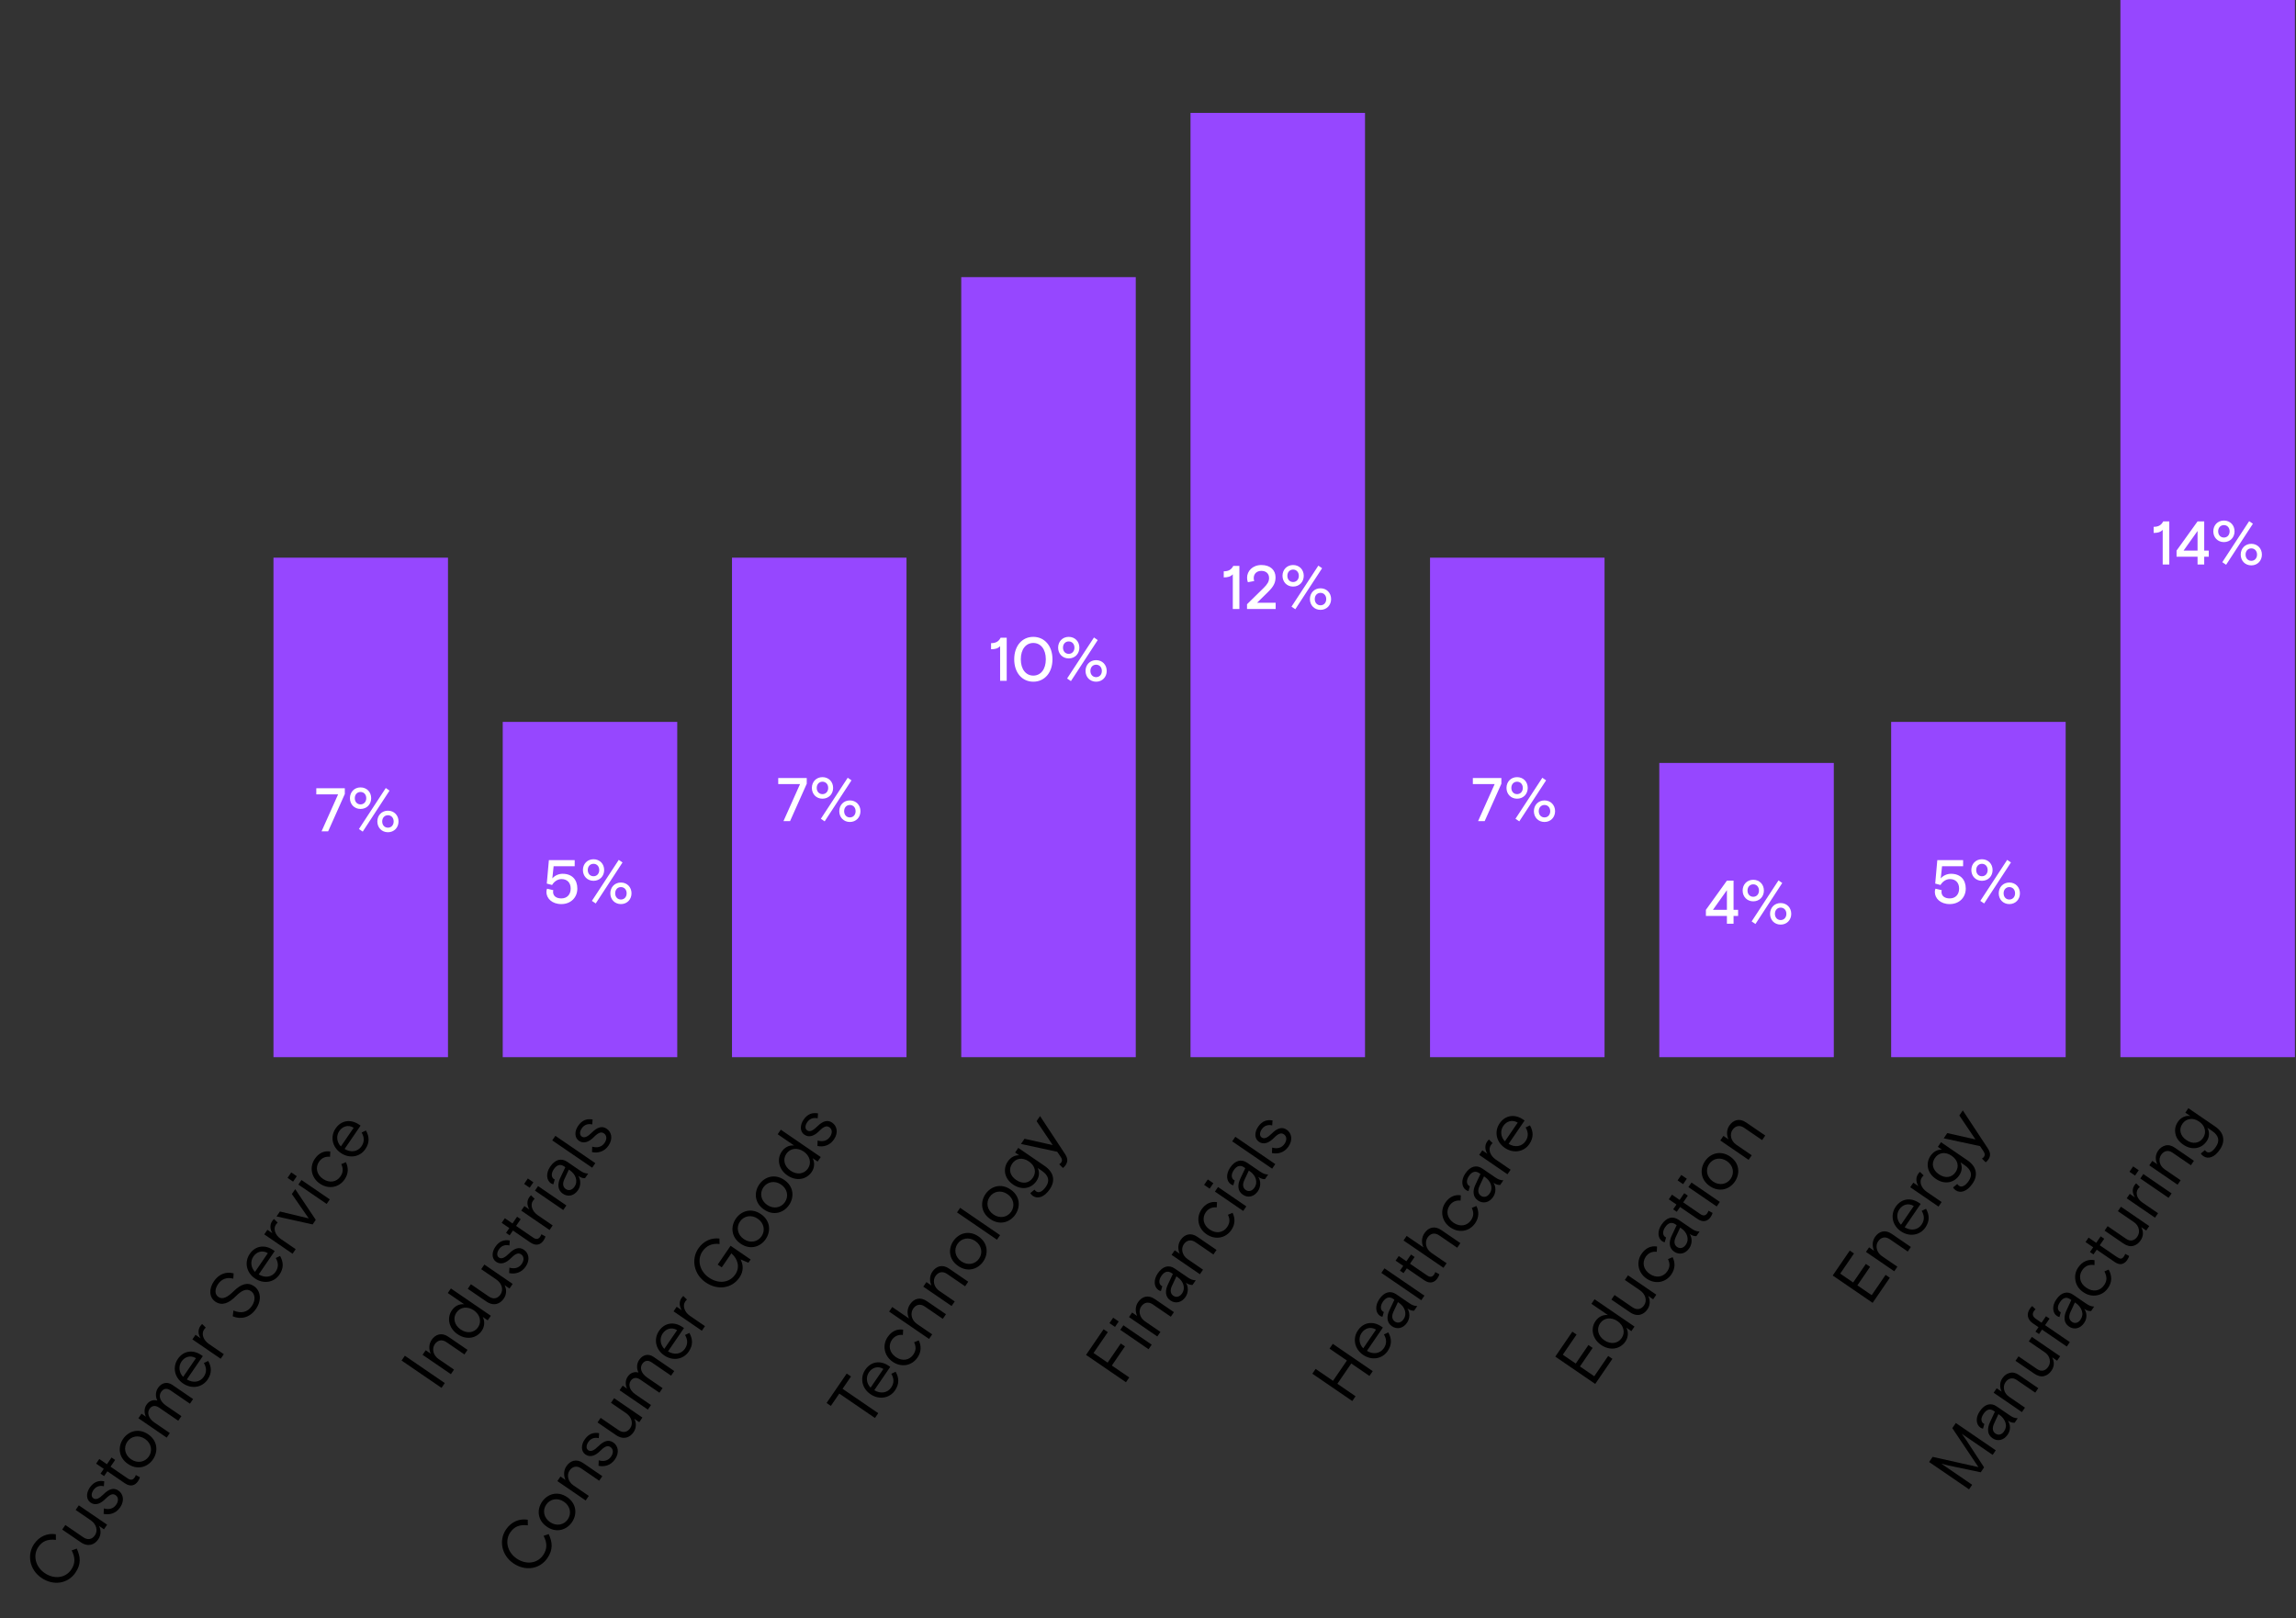
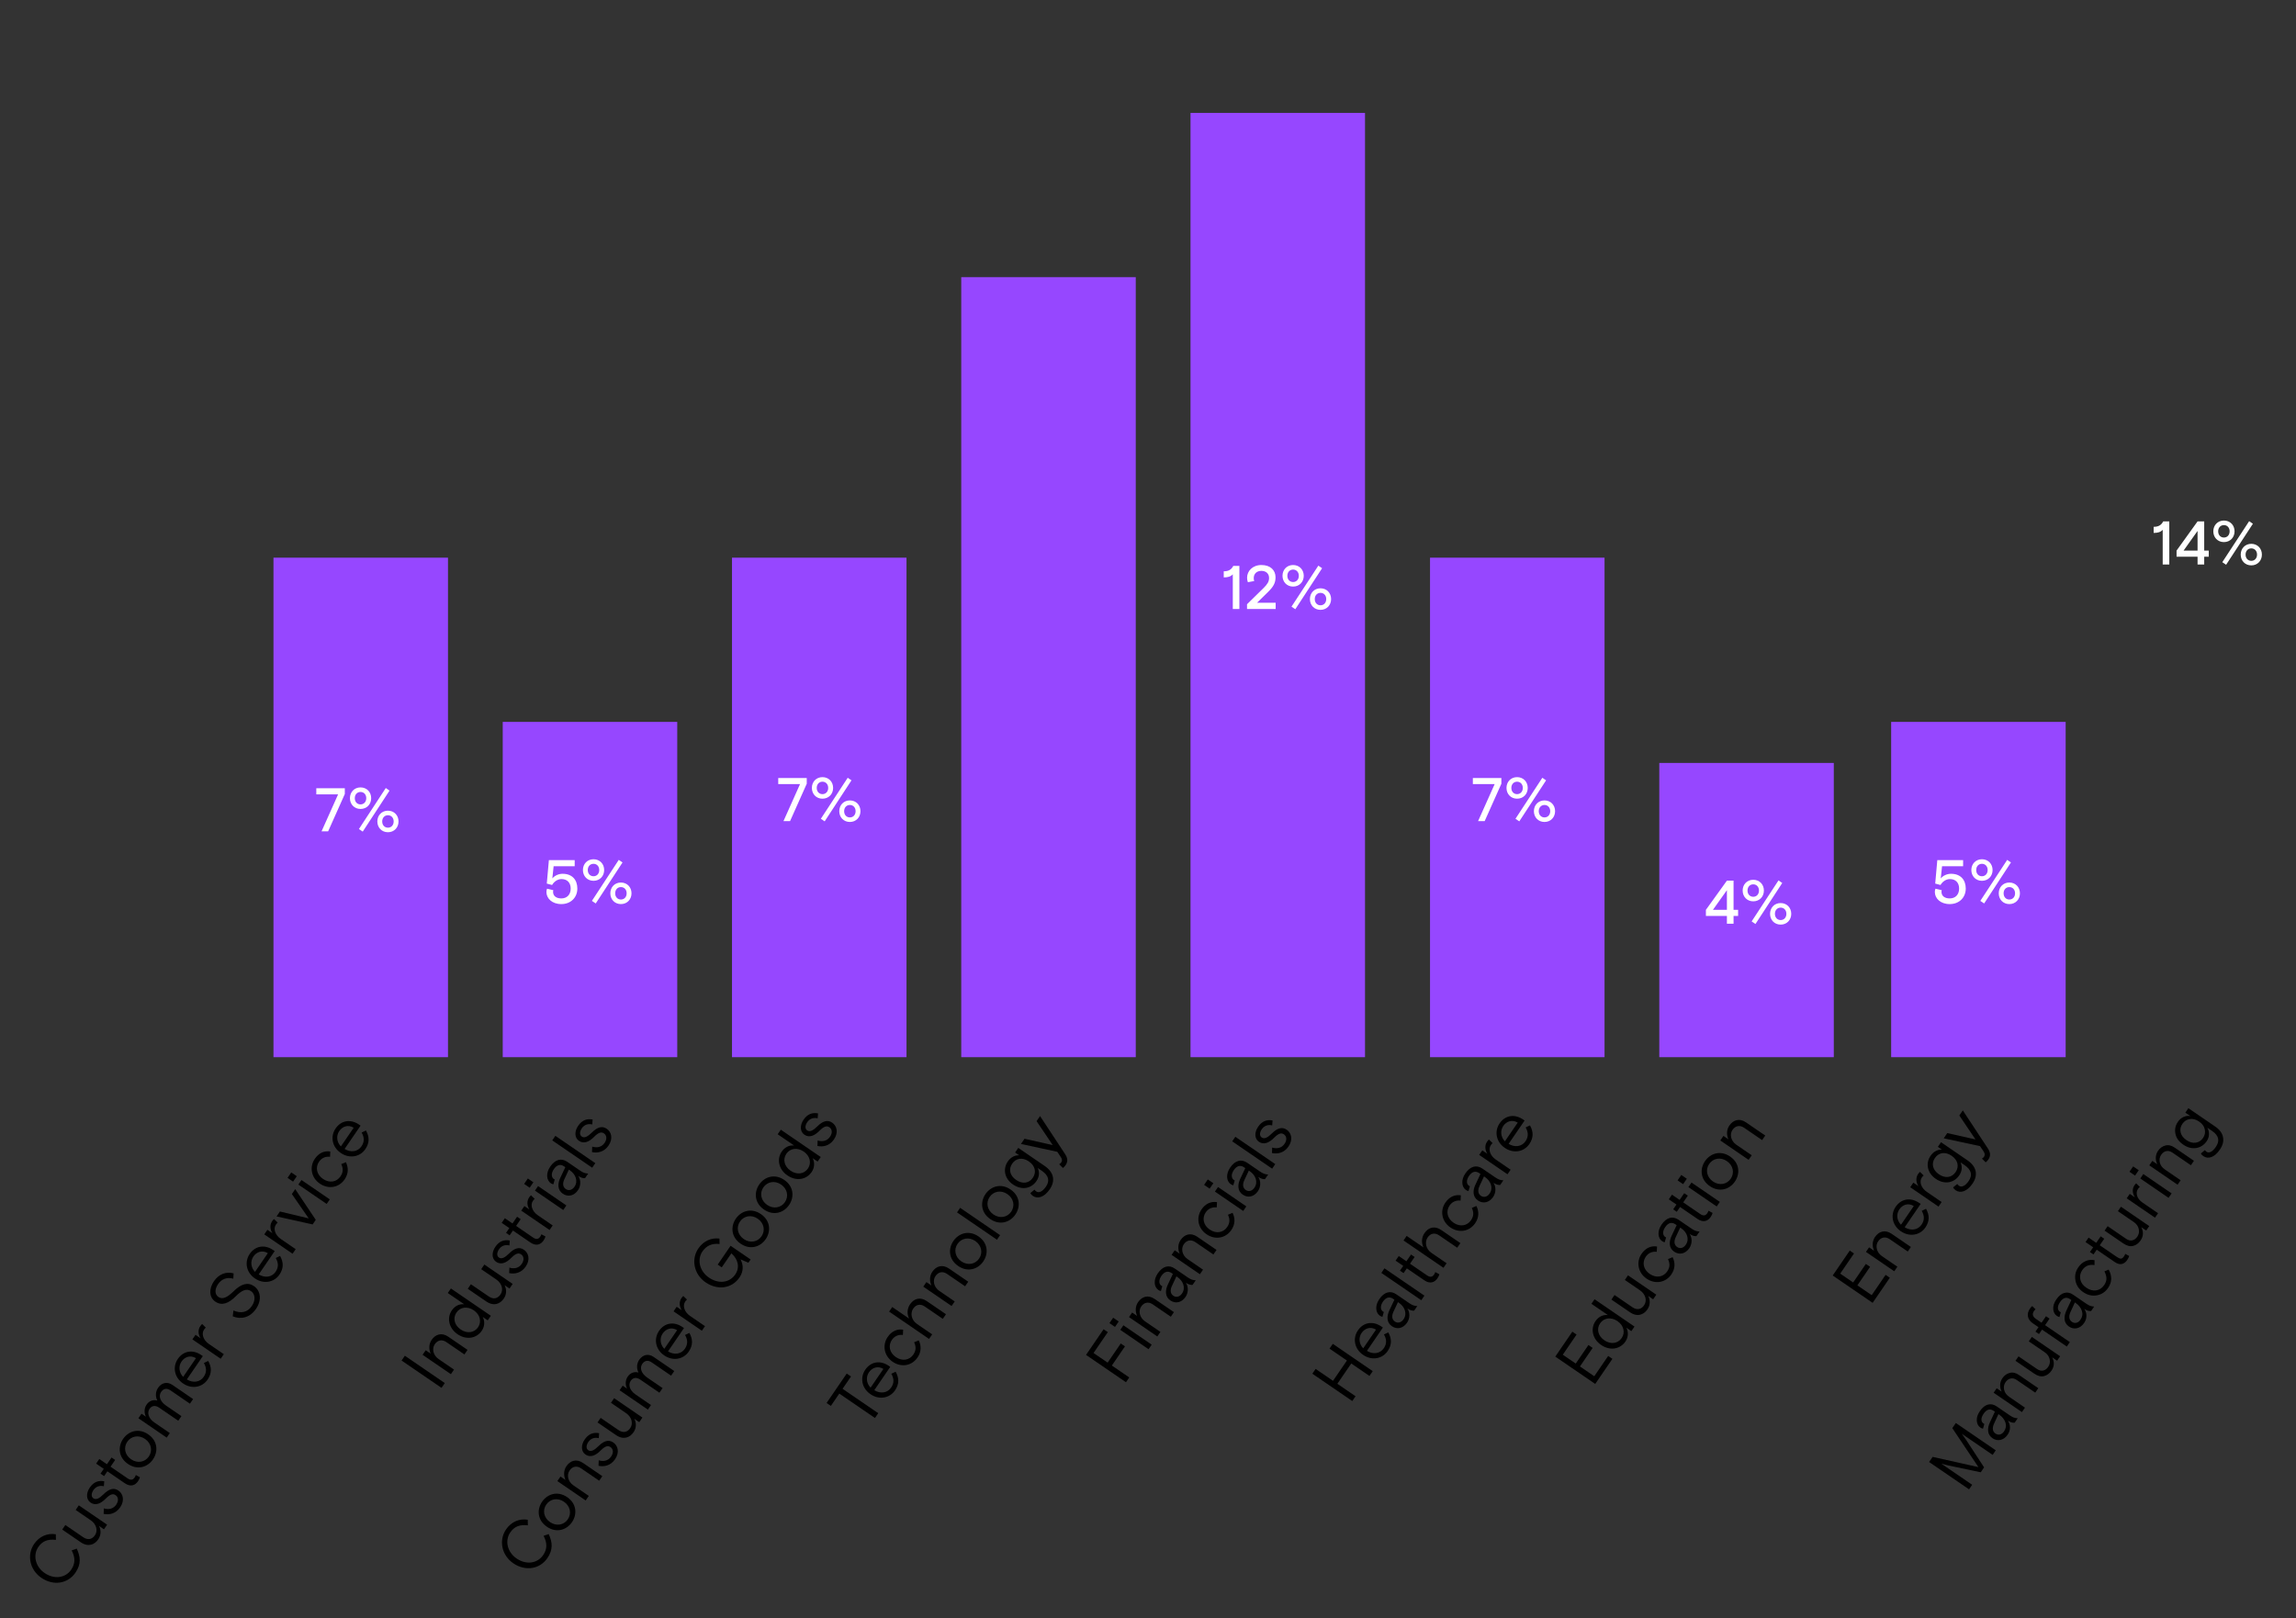
<svg xmlns="http://www.w3.org/2000/svg" width="671" height="473" viewBox="0 0 671 473" fill="none">
  <rect x="0" y="0" width="671" height="473" fill="#333333" stroke="none" />
  <path d="M22.048 459.671C23.771 457.153 23.533 455.032 22.43 452.637L20.945 453.162C22.034 455.255 22.018 457.031 20.82 458.782C19.109 461.283 15.809 461.668 13.058 459.785C10.273 457.88 9.586 454.52 11.195 452.169C12.336 450.502 13.874 449.792 16.342 450.086L16.311 448.449C13.94 448.05 11.53 448.996 9.967 451.28C7.822 454.415 8.614 458.801 12.099 461.186C15.584 463.571 19.811 462.939 22.048 459.671ZM28.718 449.925C29.54 448.724 29.58 447.234 28.928 446.004L30.379 446.997L31.303 445.647L23.033 439.987L22.109 441.337L26.511 444.35C28.228 445.525 28.653 447.408 27.741 448.741C26.919 449.942 25.666 450.235 24.332 449.322L19.096 445.739L18.184 447.073L23.586 450.77C25.77 452.265 27.634 451.508 28.718 449.925ZM35.117 440.575C36.497 438.558 35.972 436.607 34.605 435.671C33.187 434.701 31.78 435.256 30.271 436.745C29.057 437.946 28.081 438.478 27.297 437.942C26.564 437.439 26.694 436.427 27.31 435.526C27.972 434.559 29.031 434.085 30.355 434.403L30.463 432.959C28.808 432.659 27.395 433.112 26.231 434.813C25.17 436.363 25.102 438.251 26.486 439.198C27.92 440.18 29.498 439.448 30.866 438.058C32.102 436.823 32.948 436.447 33.781 437.017C34.632 437.599 34.708 438.704 33.966 439.788C33.122 441.022 31.796 441.314 30.349 440.887L30.285 442.484C31.923 442.845 33.839 442.443 35.117 440.575ZM40.327 432.961C40.624 432.528 40.797 432.132 40.891 431.78L39.694 431.132C39.63 431.333 39.509 431.618 39.349 431.851C38.836 432.601 38.173 432.711 37.306 432.118L32.304 428.694L33.65 426.727L32.6 426.008L31.253 427.975L29.019 426.446L28.095 427.797L30.329 429.326L29.371 430.727L30.421 431.445L31.38 430.045L36.482 433.537C38.182 434.701 39.517 434.145 40.327 432.961ZM44.711 426.556C46.263 424.289 46.127 421.16 43.309 419.232C40.492 417.303 37.526 418.309 35.974 420.577C34.434 422.828 34.569 425.957 37.387 427.885C40.205 429.814 43.17 428.807 44.711 426.556ZM43.494 425.723C42.364 427.374 40.179 427.813 38.311 426.535C36.444 425.257 36.062 423.061 37.191 421.41C38.332 419.743 40.518 419.304 42.385 420.582C44.252 421.86 44.635 424.056 43.494 425.723ZM48.718 420.2L49.631 418.866L45.129 415.785C43.312 414.542 42.957 412.879 43.698 411.795C44.406 410.761 45.46 410.723 46.493 411.431L52.096 415.265L53.02 413.914L48.585 410.879C46.601 409.521 46.357 407.91 47.076 406.86C47.783 405.826 48.738 405.647 49.855 406.411L55.508 410.28L56.432 408.929L50.396 404.798C48.862 403.749 47.232 404.127 46.183 405.661C45.429 406.761 45.378 408.195 45.975 409.362C44.718 409.016 43.558 409.495 42.828 410.563C42.097 411.63 42.092 412.997 42.645 414.085L41.361 413.207L40.448 414.54L48.718 420.2ZM60.665 403.245C61.931 401.394 61.875 399.617 60.849 397.789L59.581 398.39C60.311 399.648 60.519 400.99 59.549 402.408C58.407 404.075 56.349 404.257 54.608 403.188L59.275 396.369L58.824 396.061C56.407 394.406 53.64 394.765 51.974 397.199C50.388 399.517 50.922 402.6 53.489 404.357C56.057 406.114 59.113 405.513 60.665 403.245ZM53.524 402.446C52.339 401.244 52.065 399.391 53.046 397.957C53.97 396.607 55.626 395.977 57.267 396.978L53.524 402.446ZM64.497 397.144L65.41 395.81L61.042 392.821C59.441 391.725 58.774 389.874 59.63 388.623C59.801 388.373 59.983 388.179 60.147 388.047L59.078 386.997C58.863 387.168 58.71 387.357 58.527 387.623C57.774 388.724 57.931 390.104 58.624 391.166L57.14 390.151L56.227 391.485L64.497 397.144ZM74.817 382.566C76.563 380.015 76.193 377.264 74.226 375.918C72.392 374.663 70.417 375.294 68.284 377.409C66.48 379.186 65.048 379.919 63.831 379.086C62.664 378.288 62.767 376.742 63.737 375.325C64.775 373.808 66.34 373.238 68.177 373.737L68.28 372.192C66.102 371.582 63.957 372.391 62.531 374.475C60.979 376.743 61.123 379.216 62.923 380.448C64.874 381.783 66.902 380.895 68.871 378.912C70.584 377.196 72.033 376.474 73.367 377.387C74.518 378.174 74.821 379.949 73.589 381.749C72.288 383.65 70.384 383.963 68.221 383.046L68.016 384.741C70.318 385.705 72.992 385.233 74.817 382.566ZM81.67 372.553C82.937 370.702 82.88 368.925 81.854 367.096L80.586 367.697C81.316 368.956 81.524 370.298 80.554 371.715C79.413 373.382 77.354 373.565 75.613 372.496L80.28 365.676L79.83 365.368C77.412 363.714 74.645 364.072 72.979 366.507C71.393 368.824 71.927 371.907 74.495 373.664C77.062 375.422 80.118 374.82 81.67 372.553ZM74.529 371.754C73.344 370.551 73.07 368.699 74.051 367.265C74.976 365.914 76.631 365.284 78.272 366.285L74.529 371.754ZM85.503 366.452L86.415 365.118L82.047 362.128C80.446 361.033 79.78 359.181 80.635 357.931C80.807 357.681 80.988 357.487 81.153 357.354L80.084 356.304C79.869 356.475 79.715 356.664 79.532 356.931C78.779 358.031 78.936 359.412 79.629 360.474L78.145 359.458L77.233 360.792L85.503 366.452ZM91.367 357.883L92.28 356.55L86.28 347.572L85.299 349.006L90.222 356.121L81.807 354.108L80.826 355.542L91.367 357.883ZM85.653 345.376L86.737 343.792L85.12 342.685L84.036 344.269L85.653 345.376ZM95.465 351.895L96.378 350.562L88.108 344.902L87.195 346.236L95.465 351.895ZM100.728 344.706C101.88 343.022 101.857 341.268 101.08 339.684L99.734 340.256C100.296 341.473 100.372 342.578 99.505 343.845C98.376 345.496 96.297 345.885 94.397 344.585C92.462 343.261 92.141 341.155 93.236 339.555C93.932 338.538 95.015 337.957 96.454 338.109L96.528 336.569C94.778 336.301 93.189 336.976 91.991 338.727C90.416 341.028 90.893 344.194 93.461 345.952C96.012 347.698 99.062 347.141 100.728 344.706ZM106.765 335.884C108.032 334.034 107.975 332.257 106.949 330.428L105.681 331.029C106.411 332.288 106.619 333.63 105.649 335.047C104.508 336.714 102.449 336.897 100.708 335.828L105.375 329.008L104.925 328.7C102.507 327.046 99.74 327.404 98.074 329.838C96.488 332.156 97.022 335.239 99.59 336.996C102.157 338.754 105.213 338.152 106.765 335.884ZM99.624 335.086C98.439 333.883 98.165 332.031 99.146 330.597C100.071 329.246 101.726 328.616 103.367 329.617L99.624 335.086Z" fill="black" />
  <path d="M129.031 405.653L129.99 404.253L118.318 396.265L117.36 397.666L129.031 405.653ZM131.769 401.652L132.682 400.318L128.164 397.226C126.563 396.13 126.183 394.181 127.051 392.914C127.872 391.714 129.148 391.387 130.449 392.277L135.718 395.883L136.63 394.549L131.012 390.704C129.044 389.357 127.237 390.03 126.142 391.631C125.331 392.815 125.268 394.338 125.88 395.663L124.412 394.658L123.499 395.992L131.769 401.652ZM140.806 388.949C141.73 387.598 141.666 386.012 141.068 384.917L142.535 385.921L143.448 384.587L131.777 376.6L130.864 377.934L135.666 381.22C134.256 381.063 132.937 381.702 132.035 383.02C130.552 385.187 131.131 388.203 133.699 389.961C136.267 391.718 139.231 391.25 140.806 388.949ZM139.703 387.949C138.585 389.583 136.485 389.86 134.635 388.594C132.784 387.327 132.282 385.27 133.401 383.636C134.53 381.985 136.651 381.748 138.469 382.991C140.286 384.235 140.833 386.298 139.703 387.949ZM147.239 379.549C148.061 378.349 148.101 376.859 147.449 375.629L148.9 376.622L149.824 375.271L141.554 369.611L140.63 370.962L145.032 373.974C146.749 375.15 147.174 377.032 146.261 378.366C145.44 379.567 144.187 379.86 142.853 378.947L137.617 375.364L136.704 376.698L142.107 380.395C144.291 381.89 146.155 381.133 147.239 379.549ZM153.637 370.2C155.018 368.183 154.493 366.232 153.125 365.296C151.708 364.326 150.3 364.88 148.792 366.37C147.578 367.571 146.602 368.103 145.818 367.566C145.085 367.064 145.215 366.051 145.831 365.151C146.493 364.184 147.552 363.709 148.876 364.028L148.983 362.584C147.328 362.283 145.916 362.737 144.752 364.437C143.691 365.988 143.623 367.876 145.007 368.823C146.441 369.804 148.019 369.073 149.387 367.683C150.623 366.448 151.468 366.072 152.302 366.642C153.152 367.224 153.229 368.329 152.487 369.413C151.643 370.647 150.316 370.939 148.87 370.512L148.806 372.108C150.444 372.47 152.359 372.067 153.637 370.2ZM158.848 362.586C159.145 362.153 159.318 361.757 159.412 361.405L158.215 360.757C158.151 360.958 158.03 361.242 157.87 361.476C157.356 362.226 156.694 362.336 155.827 361.742L150.825 358.319L152.171 356.352L151.121 355.633L149.774 357.6L147.54 356.071L146.616 357.422L148.85 358.951L147.892 360.351L148.942 361.07L149.901 359.67L155.003 363.161C156.703 364.325 158.038 363.77 158.848 362.586ZM160.609 359.513L161.521 358.179L157.153 355.19C155.552 354.094 154.886 352.242 155.742 350.992C155.913 350.742 156.094 350.548 156.259 350.415L155.19 349.366C154.975 349.537 154.821 349.725 154.638 349.992C153.885 351.093 154.042 352.473 154.735 353.535L153.252 352.519L152.339 353.853L160.609 359.513ZM154.797 347.149L155.881 345.565L154.264 344.458L153.18 346.042L154.797 347.149ZM164.609 353.668L165.522 352.334L157.252 346.674L156.339 348.008L164.609 353.668ZM168.915 347.877C169.748 346.66 169.819 344.946 169.01 343.732C169.86 344.313 170.576 344.412 170.975 344.366L171.899 343.016C170.992 342.982 170.428 342.768 169.478 342.118L165.776 339.584C164.042 338.398 162.243 338.88 160.794 340.998C159.482 342.915 159.692 344.969 160.976 345.847C161.193 345.996 161.477 346.117 161.718 346.159L162.122 344.746C161.965 344.688 161.932 344.665 161.865 344.62C161.165 344.14 160.971 343.028 161.861 341.728C162.706 340.494 163.747 340.154 164.83 340.895L165.214 341.158L163.747 344.267C162.953 345.927 162.869 347.804 164.486 348.911C165.97 349.926 167.762 349.561 168.915 347.877ZM167.896 346.862C167.211 347.862 166.199 348.124 165.349 347.543C164.499 346.961 164.349 345.928 164.93 344.685L166.247 341.865L166.581 342.094C168.182 343.189 169.037 345.194 167.896 346.862ZM173.067 341.309L173.98 339.975L162.309 331.988L161.396 333.322L173.067 341.309ZM177.841 334.835C179.222 332.817 178.696 330.866 177.329 329.93C175.912 328.96 174.504 329.515 172.995 331.004C171.781 332.205 170.805 332.737 170.022 332.201C169.288 331.699 169.418 330.686 170.034 329.786C170.696 328.819 171.756 328.344 173.08 328.663L173.187 327.218C171.532 326.918 170.12 327.371 168.956 329.072C167.895 330.623 167.827 332.51 169.211 333.457C170.645 334.439 172.223 333.707 173.59 332.317C174.827 331.082 175.672 330.706 176.506 331.277C177.356 331.859 177.432 332.963 176.691 334.047C175.846 335.281 174.52 335.573 173.074 335.146L173.01 336.743C174.647 337.105 176.563 336.702 177.841 334.835Z" fill="black" />
  <path d="M159.97 455.419C161.693 452.901 161.455 450.78 160.352 448.385L158.867 448.91C159.956 451.003 159.94 452.779 158.742 454.53C157.031 457.031 153.731 457.416 150.98 455.534C148.195 453.628 147.508 450.268 149.116 447.917C150.258 446.25 151.796 445.54 154.264 445.834L154.233 444.197C151.862 443.798 149.452 444.744 147.889 447.028C145.744 450.163 146.536 454.549 150.021 456.934C153.506 459.319 157.733 458.687 159.97 455.419ZM167.154 444.921C168.706 442.653 168.571 439.524 165.753 437.596C162.935 435.668 159.97 436.674 158.418 438.941C156.877 441.192 157.013 444.321 159.831 446.249C162.648 448.178 165.614 447.172 167.154 444.921ZM165.937 444.088C164.808 445.738 162.622 446.177 160.755 444.899C158.888 443.621 158.505 441.425 159.635 439.774C160.776 438.107 162.961 437.669 164.829 438.947C166.696 440.225 167.078 442.42 165.937 444.088ZM171.162 438.565L172.075 437.231L167.556 434.138C165.956 433.043 165.576 431.094 166.443 429.827C167.265 428.626 168.541 428.3 169.841 429.19L175.11 432.796L176.023 431.462L170.404 427.616C168.436 426.27 166.629 426.943 165.534 428.543C164.724 429.727 164.66 431.251 165.272 432.575L163.805 431.571L162.892 432.905L171.162 438.565ZM179.747 426.521C181.127 424.504 180.602 422.553 179.235 421.617C177.818 420.647 176.41 421.202 174.901 422.691C173.687 423.892 172.711 424.424 171.928 423.888C171.194 423.385 171.324 422.373 171.94 421.472C172.602 420.505 173.661 420.031 174.986 420.349L175.093 418.905C173.438 418.605 172.026 419.058 170.862 420.759C169.8 422.309 169.733 424.197 171.117 425.144C172.55 426.126 174.128 425.394 175.496 424.004C176.733 422.769 177.578 422.393 178.411 422.963C179.262 423.545 179.338 424.65 178.596 425.734C177.752 426.968 176.426 427.26 174.98 426.833L174.915 428.43C176.553 428.791 178.469 428.389 179.747 426.521ZM185.16 418.611C185.982 417.411 186.022 415.921 185.371 414.691L186.821 415.684L187.745 414.333L179.475 408.673L178.551 410.024L182.953 413.036C184.67 414.212 185.096 416.094 184.183 417.428C183.361 418.628 182.108 418.921 180.774 418.009L175.539 414.426L174.626 415.759L180.028 419.457C182.212 420.951 184.076 420.195 185.16 418.611ZM189.337 412.008L190.25 410.674L185.748 407.593C183.93 406.349 183.575 404.686 184.317 403.603C185.024 402.569 186.078 402.531 187.112 403.239L192.714 407.073L193.639 405.722L189.203 402.687C187.219 401.329 186.976 399.718 187.694 398.667C188.402 397.634 189.357 397.455 190.474 398.219L196.126 402.087L197.05 400.737L191.015 396.606C189.481 395.556 187.851 395.934 186.801 397.468C186.048 398.569 185.997 400.003 186.594 401.17C185.337 400.824 184.177 401.303 183.446 402.37C182.716 403.437 182.711 404.805 183.263 405.893L181.98 405.014L181.067 406.348L189.337 412.008ZM201.283 395.053C202.55 393.202 202.493 391.425 201.467 389.597L200.199 390.198C200.929 391.456 201.137 392.798 200.167 394.215C199.026 395.883 196.967 396.065 195.226 394.996L199.893 388.176L199.443 387.868C197.025 386.214 194.258 386.572 192.592 389.007C191.006 391.324 191.54 394.407 194.108 396.165C196.676 397.922 199.731 397.32 201.283 395.053ZM194.142 394.254C192.958 393.052 192.683 391.199 193.665 389.765C194.589 388.415 196.244 387.785 197.885 388.785L194.142 394.254ZM205.116 388.952L206.029 387.618L201.66 384.629C200.06 383.533 199.393 381.681 200.249 380.431C200.42 380.181 200.602 379.987 200.766 379.854L199.697 378.804C199.482 378.976 199.328 379.164 199.146 379.431C198.393 380.531 198.549 381.912 199.243 382.974L197.759 381.958L196.846 383.292L205.116 388.952ZM216.109 373.39C217.342 371.589 217.274 369.756 216.426 368.098L218.717 369.078L219.367 368.128L213.515 364.123L209.75 369.625L210.933 370.435L213.74 366.333C215.593 367.919 216.353 370.35 214.881 372.501C213.17 375.002 209.977 375.338 207.176 373.421C204.325 371.47 203.716 368.066 205.279 365.782C206.409 364.132 208.049 363.345 210.293 363.607L210.257 362.015C207.862 361.723 205.591 362.715 204.085 364.916C201.94 368.05 202.749 372.448 206.217 374.822C209.685 377.195 213.861 376.674 216.109 373.39ZM223.774 362.19C225.326 359.922 225.191 356.793 222.373 354.865C219.555 352.936 216.589 353.943 215.038 356.21C213.497 358.461 213.633 361.59 216.45 363.518C219.268 365.447 222.234 364.44 223.774 362.19ZM222.557 361.357C221.427 363.007 219.242 363.446 217.375 362.168C215.507 360.89 215.125 358.694 216.255 357.043C217.396 355.376 219.581 354.937 221.448 356.215C223.316 357.493 223.698 359.689 222.557 361.357ZM230.605 352.208C232.157 349.941 232.021 346.812 229.204 344.884C226.386 342.955 223.42 343.962 221.868 346.229C220.328 348.48 220.464 351.609 223.281 353.537C226.099 355.466 229.065 354.459 230.605 352.208ZM229.388 351.375C228.258 353.026 226.073 353.465 224.206 352.187C222.338 350.909 221.956 348.713 223.086 347.062C224.227 345.395 226.412 344.956 228.279 346.234C230.147 347.512 230.529 349.708 229.388 351.375ZM237.219 342.544C238.144 341.194 238.079 339.607 237.481 338.512L238.949 339.517L239.861 338.183L228.19 330.195L227.277 331.529L232.079 334.815C230.669 334.658 229.35 335.298 228.448 336.615C226.965 338.782 227.545 341.799 230.112 343.556C232.68 345.313 235.645 344.845 237.219 342.544ZM236.116 341.544C234.998 343.178 232.899 343.455 231.048 342.189C229.197 340.922 228.696 338.865 229.814 337.231C230.944 335.58 233.065 335.343 234.882 336.587C236.699 337.83 237.246 339.894 236.116 341.544ZM243.721 333.044C245.102 331.026 244.576 329.075 243.209 328.14C241.792 327.17 240.384 327.724 238.876 329.213C237.662 330.415 236.686 330.946 235.902 330.41C235.168 329.908 235.298 328.895 235.915 327.995C236.576 327.028 237.636 326.553 238.96 326.872L239.067 325.427C237.412 325.127 236 325.581 234.836 327.281C233.775 328.832 233.707 330.72 235.091 331.667C236.525 332.648 238.103 331.916 239.47 330.526C240.707 329.292 241.552 328.915 242.386 329.486C243.236 330.068 243.312 331.173 242.571 332.256C241.726 333.49 240.4 333.782 238.954 333.356L238.89 334.952C240.527 335.314 242.443 334.911 243.721 333.044Z" fill="black" />
  <path d="M395.199 409.506L396.158 408.105L390.839 404.465L394.901 398.53L400.22 402.17L401.178 400.769L389.507 392.781L388.549 394.182L393.634 397.662L389.572 403.598L384.486 400.118L383.528 401.518L395.199 409.506ZM405.538 394.899C406.805 393.049 406.748 391.272 405.722 389.443L404.454 390.044C405.184 391.303 405.392 392.645 404.422 394.062C403.281 395.729 401.222 395.912 399.481 394.843L404.148 388.023L403.698 387.715C401.28 386.061 398.513 386.419 396.847 388.853C395.261 391.171 395.795 394.254 398.363 396.011C400.93 397.769 403.986 397.167 405.538 394.899ZM398.397 394.101C397.212 392.898 396.938 391.046 397.919 389.612C398.844 388.261 400.499 387.631 402.14 388.632L398.397 394.101ZM411.213 386.607C412.046 385.39 412.118 383.676 411.309 382.461C412.159 383.043 412.875 383.141 413.274 383.096L414.198 381.745C413.29 381.712 412.727 381.498 411.777 380.847L408.075 378.314C406.341 377.127 404.542 377.61 403.093 379.727C401.781 381.645 401.991 383.698 403.275 384.577C403.492 384.725 403.776 384.846 404.016 384.889L404.42 383.476C404.264 383.418 404.231 383.395 404.164 383.349C403.464 382.87 403.27 381.758 404.16 380.458C405.004 379.224 406.045 378.883 407.129 379.625L407.512 379.887L406.046 382.997C405.252 384.657 405.168 386.533 406.785 387.64C408.269 388.656 410.061 388.291 411.213 386.607ZM410.195 385.591C409.51 386.592 408.498 386.854 407.648 386.272C406.797 385.69 406.647 384.657 407.229 383.415L408.546 380.595L408.88 380.823C410.48 381.919 411.336 383.924 410.195 385.591ZM415.366 380.039L416.279 378.705L404.607 370.717L403.694 372.051L415.366 380.039ZM420.091 373.635C420.388 373.202 420.56 372.806 420.654 372.454L419.457 371.806C419.393 372.007 419.272 372.292 419.112 372.525C418.599 373.276 417.936 373.385 417.069 372.792L412.067 369.368L413.414 367.401L412.363 366.682L411.017 368.65L408.783 367.121L407.858 368.471L410.093 370L409.134 371.401L410.185 372.12L411.143 370.719L416.245 374.211C417.946 375.375 419.281 374.819 420.091 373.635ZM421.851 370.562L422.764 369.229L418.312 366.182C416.645 365.041 416.322 363.008 417.212 361.708C418.045 360.491 419.299 360.198 420.599 361.088L425.868 364.694L426.792 363.343L421.19 359.509C419.373 358.265 417.524 358.641 416.303 360.425C415.436 361.692 415.35 363.249 416.011 364.607L411.093 361.241L410.18 362.575L421.851 370.562ZM431.126 357.512C432.278 355.828 432.255 354.073 431.478 352.489L430.132 353.061C430.694 354.279 430.77 355.384 429.903 356.651C428.774 358.301 426.695 358.691 424.795 357.39C422.86 356.066 422.539 353.961 423.634 352.36C424.33 351.343 425.413 350.762 426.852 350.914L426.926 349.374C425.176 349.106 423.587 349.782 422.389 351.533C420.814 353.833 421.291 357 423.859 358.757C426.41 360.503 429.46 359.946 431.126 357.512ZM436.364 349.857C437.197 348.64 437.268 346.926 436.459 345.712C437.31 346.294 438.026 346.392 438.424 346.346L439.349 344.996C438.441 344.962 437.878 344.748 436.927 344.098L433.226 341.564C431.492 340.378 429.693 340.86 428.244 342.978C426.931 344.895 427.142 346.949 428.426 347.827C428.642 347.976 428.927 348.097 429.167 348.139L429.571 346.726C429.415 346.668 429.381 346.645 429.315 346.6C428.614 346.12 428.421 345.009 429.311 343.708C430.155 342.474 431.196 342.134 432.28 342.876L432.663 343.138L431.196 346.247C430.403 347.908 430.318 349.784 431.936 350.891C433.42 351.906 435.212 351.541 436.364 349.857ZM435.345 348.842C434.661 349.842 433.649 350.105 432.798 349.523C431.948 348.941 431.798 347.908 432.379 346.665L433.697 343.845L434.03 344.074C435.631 345.169 436.486 347.175 435.345 348.842ZM440.561 343.224L441.474 341.89L437.106 338.901C435.505 337.805 434.838 335.953 435.694 334.703C435.865 334.453 436.047 334.259 436.211 334.126L435.142 333.077C434.927 333.248 434.773 333.436 434.591 333.703C433.838 334.804 433.995 336.184 434.688 337.246L433.204 336.231L432.291 337.564L440.561 343.224ZM446.947 334.394C448.214 332.543 448.157 330.766 447.131 328.938L445.863 329.539C446.593 330.797 446.801 332.139 445.831 333.557C444.69 335.224 442.631 335.406 440.89 334.337L445.557 327.518L445.107 327.21C442.689 325.555 439.922 325.914 438.256 328.348C436.67 330.665 437.204 333.749 439.772 335.506C442.339 337.263 445.395 336.661 446.947 334.394ZM439.806 333.595C438.622 332.393 438.347 330.54 439.328 329.106C440.253 327.756 441.908 327.126 443.549 328.126L439.806 333.595Z" fill="black" />
  <path d="M255.702 414.46L256.66 413.059L246.239 405.928L248.704 402.326L247.454 401.47L241.566 410.074L242.816 410.93L245.281 407.328L255.702 414.46ZM261.566 406.393C262.832 404.542 262.775 402.765 261.75 400.937L260.481 401.538C261.211 402.796 261.419 404.138 260.449 405.555C259.308 407.223 257.249 407.405 255.508 406.336L260.175 399.516L259.725 399.208C257.308 397.554 254.54 397.912 252.874 400.347C251.288 402.664 251.822 405.747 254.39 407.505C256.958 409.262 260.014 408.66 261.566 406.393ZM254.425 405.594C253.24 404.392 252.965 402.539 253.947 401.105C254.871 399.754 256.526 399.125 258.167 400.125L254.425 405.594ZM268.142 396.783C269.295 395.099 269.271 393.344 268.495 391.76L267.149 392.332C267.711 393.55 267.787 394.655 266.92 395.922C265.79 397.572 263.712 397.962 261.811 396.661C259.877 395.337 259.555 393.232 260.651 391.631C261.347 390.614 262.43 390.033 263.868 390.185L263.943 388.645C262.192 388.377 260.604 389.053 259.406 390.804C257.831 393.104 258.308 396.271 260.876 398.028C263.427 399.774 266.476 399.217 268.142 396.783ZM271.516 391.353L272.429 390.019L267.977 386.972C266.31 385.831 265.987 383.799 266.877 382.498C267.71 381.281 268.963 380.988 270.264 381.878L275.532 385.484L276.457 384.133L270.854 380.299C269.037 379.056 267.189 379.431 265.968 381.215C265.101 382.482 265.014 384.039 265.676 385.398L260.757 382.031L259.844 383.365L271.516 391.353ZM278.102 381.73L279.014 380.396L274.496 377.304C272.895 376.208 272.516 374.259 273.383 372.992C274.204 371.791 275.48 371.465 276.781 372.355L282.05 375.961L282.963 374.627L277.344 370.782C275.376 369.435 273.569 370.108 272.474 371.709C271.664 372.893 271.6 374.416 272.212 375.74L270.744 374.736L269.832 376.07L278.102 381.73ZM287.355 368.71C288.907 366.442 288.771 363.314 285.953 361.385C283.136 359.457 280.17 360.463 278.618 362.731C277.078 364.982 277.213 368.11 280.031 370.039C282.849 371.967 285.814 370.961 287.355 368.71ZM286.138 367.877C285.008 369.528 282.823 369.966 280.955 368.688C279.088 367.41 278.706 365.214 279.835 363.564C280.976 361.896 283.162 361.458 285.029 362.736C286.897 364.014 287.279 366.21 286.138 367.877ZM291.362 362.354L292.275 361.02L280.604 353.032L279.691 354.366L291.362 362.354ZM296.738 355C298.29 352.733 298.154 349.604 295.336 347.675C292.518 345.747 289.553 346.753 288.001 349.021C286.46 351.272 286.596 354.4 289.414 356.329C292.232 358.257 295.197 357.251 296.738 355ZM295.521 354.167C294.391 355.818 292.206 356.256 290.338 354.978C288.471 353.7 288.088 351.504 289.218 349.854C290.359 348.186 292.545 347.748 294.412 349.026C296.279 350.304 296.662 352.5 295.521 354.167ZM306.799 347.597C308.522 345.079 307.941 342.601 305.307 340.798L297.587 335.515L296.663 336.865L297.847 337.675C296.659 337.622 295.425 338.173 294.524 339.49C293.109 341.557 293.41 344.408 296.061 346.222C298.646 347.991 301.41 347.386 302.894 345.218C303.795 343.901 303.811 342.59 303.282 341.395L304.483 342.217C306.483 343.586 306.834 345.148 305.682 346.832C304.712 348.25 303.635 348.786 302.851 348.249C302.618 348.09 302.469 347.914 302.331 347.722L301.108 348.721C301.267 349.026 301.51 349.315 301.86 349.554C303.261 350.513 305.19 349.948 306.799 347.597ZM301.841 344.253C300.734 345.87 298.842 346.166 296.974 344.888C295.107 343.61 294.698 341.739 295.805 340.122C296.912 338.505 298.815 338.191 300.683 339.469C302.55 340.748 302.948 342.635 301.841 344.253ZM311.412 340.57C312.131 339.519 312.076 338.527 311.228 337.261L303.954 326.211L302.939 327.695L307.651 334.69L299.413 332.847L298.374 334.364L308.977 336.651L310.001 338.16C310.425 338.792 310.475 339.292 310.156 339.759C309.973 340.025 309.781 340.163 309.544 340.295L310.635 341.384C310.917 341.186 311.184 340.903 311.412 340.57Z" fill="black" />
  <path d="M329.062 404.009L330.021 402.608L324.935 399.128L328.77 393.526L327.536 392.681L323.702 398.283L319.583 395.465L323.76 389.363L322.526 388.518L317.391 396.021L329.062 404.009ZM325.856 387.838L326.94 386.254L325.322 385.148L324.238 386.732L325.856 387.838ZM335.667 394.358L336.58 393.024L328.31 387.364L327.398 388.698L335.667 394.358ZM338.219 390.629L339.132 389.295L334.614 386.203C333.013 385.107 332.633 383.158 333.501 381.891C334.322 380.69 335.598 380.364 336.899 381.254L342.167 384.86L343.08 383.526L337.461 379.681C335.494 378.334 333.687 379.007 332.591 380.608C331.781 381.791 331.718 383.315 332.329 384.639L330.862 383.635L329.949 384.969L338.219 390.629ZM346.47 379.075C347.303 377.857 347.374 376.143 346.565 374.929C347.415 375.511 348.131 375.609 348.53 375.563L349.454 374.213C348.547 374.179 347.983 373.965 347.033 373.315L343.331 370.782C341.597 369.595 339.798 370.077 338.349 372.195C337.037 374.112 337.247 376.166 338.531 377.045C338.748 377.193 339.032 377.314 339.273 377.356L339.676 375.943C339.52 375.885 339.487 375.863 339.42 375.817C338.72 375.338 338.526 374.226 339.416 372.925C340.261 371.691 341.301 371.351 342.385 372.093L342.769 372.355L341.302 375.464C340.508 377.125 340.424 379.001 342.041 380.108C343.525 381.123 345.317 380.759 346.47 379.075ZM345.451 378.059C344.766 379.059 343.754 379.322 342.904 378.74C342.054 378.158 341.904 377.125 342.485 375.882L343.802 373.063L344.136 373.291C345.737 374.386 346.592 376.392 345.451 378.059ZM350.667 372.441L351.579 371.108L347.061 368.015C345.46 366.92 345.081 364.971 345.948 363.703C346.769 362.503 348.045 362.177 349.346 363.067L354.615 366.672L355.528 365.339L349.909 361.493C347.941 360.147 346.134 360.82 345.039 362.42C344.229 363.604 344.165 365.127 344.777 366.452L343.309 365.448L342.397 366.782L350.667 372.441ZM359.863 359.505C361.015 357.821 360.992 356.066 360.215 354.482L358.869 355.054C359.432 356.272 359.508 357.376 358.64 358.644C357.511 360.294 355.433 360.684 353.532 359.383C351.598 358.059 351.276 355.954 352.371 354.353C353.067 353.336 354.15 352.755 355.589 352.907L355.664 351.367C353.913 351.099 352.324 351.775 351.126 353.525C349.551 355.826 350.028 358.993 352.596 360.75C355.147 362.496 358.197 361.939 359.863 359.505ZM353.514 347.425L354.598 345.841L352.98 344.735L351.896 346.318L353.514 347.425ZM363.325 353.945L364.238 352.611L355.968 346.951L355.056 348.285L363.325 353.945ZM367.631 348.154C368.464 346.937 368.535 345.223 367.726 344.008C368.577 344.59 369.293 344.689 369.691 344.643L370.615 343.293C369.708 343.259 369.145 343.045 368.194 342.394L364.493 339.861C362.759 338.674 360.96 339.157 359.51 341.274C358.198 343.192 358.409 345.246 359.692 346.124C359.909 346.273 360.194 346.394 360.434 346.436L360.838 345.023C360.682 344.965 360.648 344.942 360.582 344.896C359.881 344.417 359.687 343.305 360.578 342.005C361.422 340.771 362.463 340.431 363.547 341.172L363.93 341.435L362.463 344.544C361.67 346.204 361.585 348.081 363.203 349.187C364.686 350.203 366.479 349.838 367.631 348.154ZM366.612 347.139C365.928 348.139 364.916 348.401 364.065 347.819C363.215 347.237 363.065 346.204 363.646 344.962L364.964 342.142L365.297 342.37C366.898 343.466 367.753 345.471 366.612 347.139ZM371.783 341.586L372.696 340.252L361.025 332.265L360.112 333.599L371.783 341.586ZM376.557 335.111C377.938 333.094 377.413 331.143 376.045 330.207C374.628 329.237 373.22 329.792 371.712 331.281C370.498 332.482 369.522 333.014 368.738 332.478C368.004 331.976 368.134 330.963 368.751 330.062C369.413 329.095 370.472 328.621 371.796 328.939L371.903 327.495C370.248 327.195 368.836 327.648 367.672 329.349C366.611 330.899 366.543 332.787 367.927 333.734C369.361 334.716 370.939 333.984 372.306 332.594C373.543 331.359 374.388 330.983 375.222 331.553C376.072 332.135 376.149 333.24 375.407 334.324C374.562 335.558 373.236 335.85 371.79 335.423L371.726 337.02C373.363 337.381 375.279 336.979 376.557 335.111Z" fill="black" />
  <path d="M466.199 404.506L471.22 397.17L469.986 396.325L465.924 402.261L461.739 399.397L465.447 393.978L464.213 393.134L460.505 398.552L456.72 395.962L460.748 390.076L459.514 389.232L454.528 396.518L466.199 404.506ZM475.032 392.1C475.956 390.749 475.892 389.163 475.294 388.068L476.761 389.072L477.674 387.739L466.003 379.751L465.09 381.085L469.892 384.371C468.482 384.214 467.163 384.853 466.261 386.171C464.778 388.338 465.357 391.355 467.925 393.112C470.493 394.869 473.457 394.401 475.032 392.1ZM473.929 391.1C472.811 392.734 470.712 393.011 468.861 391.745C467.01 390.478 466.508 388.421 467.627 386.787C468.756 385.136 470.878 384.899 472.695 386.142C474.512 387.386 475.059 389.45 473.929 391.1ZM481.465 382.7C482.287 381.5 482.327 380.01 481.675 378.78L483.126 379.773L484.05 378.422L475.78 372.763L474.856 374.113L479.258 377.126C480.975 378.301 481.4 380.183 480.488 381.517C479.666 382.718 478.413 383.011 477.079 382.098L471.843 378.515L470.931 379.849L476.333 383.546C478.517 385.041 480.381 384.284 481.465 382.7ZM488.464 372.474C489.616 370.79 489.593 369.036 488.816 367.452L487.47 368.024C488.032 369.241 488.109 370.346 487.241 371.613C486.112 373.264 484.033 373.653 482.133 372.352C480.199 371.029 479.877 368.923 480.972 367.323C481.668 366.305 482.751 365.725 484.19 365.877L484.264 364.336C482.514 364.069 480.925 364.744 479.727 366.495C478.152 368.796 478.629 371.962 481.197 373.719C483.748 375.465 486.798 374.908 488.464 372.474ZM493.702 364.82C494.535 363.603 494.607 361.889 493.798 360.674C494.648 361.256 495.364 361.354 495.762 361.309L496.687 359.958C495.779 359.925 495.216 359.71 494.266 359.06L490.564 356.527C488.83 355.34 487.031 355.823 485.582 357.94C484.269 359.857 484.48 361.911 485.764 362.79C485.98 362.938 486.265 363.059 486.505 363.101L486.909 361.688C486.753 361.63 486.72 361.608 486.653 361.562C485.953 361.083 485.759 359.971 486.649 358.67C487.493 357.436 488.534 357.096 489.618 357.838L490.001 358.1L488.535 361.209C487.741 362.87 487.656 364.746 489.274 365.853C490.758 366.869 492.55 366.504 493.702 364.82ZM492.684 363.804C491.999 364.805 490.987 365.067 490.137 364.485C489.286 363.903 489.136 362.87 489.717 361.627L491.035 358.808L491.369 359.036C492.969 360.131 493.825 362.137 492.684 363.804ZM499.939 355.707C500.235 355.274 500.408 354.878 500.502 354.526L499.305 353.878C499.241 354.079 499.12 354.364 498.96 354.597C498.447 355.347 497.784 355.457 496.917 354.863L491.915 351.44L493.262 349.473L492.211 348.754L490.865 350.721L488.631 349.192L487.706 350.543L489.941 352.072L488.982 353.472L490.032 354.191L490.991 352.791L496.093 356.282C497.794 357.446 499.129 356.891 499.939 355.707ZM491.887 346.115L492.971 344.531L491.354 343.424L490.27 345.008L491.887 346.115ZM501.699 352.634L502.612 351.3L494.342 345.641L493.429 346.974L501.699 352.634ZM507.019 345.362C508.571 343.094 508.435 339.966 505.617 338.037C502.8 336.109 499.834 337.115 498.282 339.383C496.742 341.633 496.877 344.762 499.695 346.691C502.513 348.619 505.478 347.613 507.019 345.362ZM505.802 344.529C504.672 346.18 502.487 346.618 500.619 345.34C498.752 344.062 498.37 341.866 499.499 340.216C500.64 338.548 502.826 338.11 504.693 339.388C506.56 340.666 506.943 342.862 505.802 344.529ZM511.026 339.006L511.939 337.672L507.421 334.58C505.82 333.484 505.44 331.535 506.307 330.268C507.129 329.067 508.405 328.741 509.706 329.631L514.974 333.237L515.887 331.903L510.268 328.058C508.301 326.711 506.494 327.384 505.398 328.985C504.588 330.168 504.525 331.692 505.136 333.016L503.669 332.012L502.756 333.346L511.026 339.006Z" fill="black" />
  <path d="M547.275 380.804L552.296 373.467L551.062 372.623L547 378.559L542.815 375.695L546.523 370.276L545.29 369.431L541.581 374.85L537.796 372.26L541.824 366.374L540.59 365.53L535.604 372.816L547.275 380.804ZM553.591 371.576L554.503 370.242L549.985 367.15C548.384 366.054 548.005 364.105 548.872 362.838C549.693 361.637 550.97 361.311 552.27 362.201L557.539 365.807L558.452 364.473L552.833 360.628C550.865 359.281 549.058 359.954 547.963 361.555C547.153 362.738 547.089 364.262 547.701 365.586L546.234 364.582L545.321 365.916L553.591 371.576ZM562.696 358.773C563.962 356.922 563.905 355.145 562.88 353.316L561.612 353.917C562.342 355.176 562.549 356.518 561.579 357.935C560.438 359.602 558.38 359.785 556.638 358.716L561.306 351.896L560.855 351.588C558.438 349.934 555.671 350.292 554.005 352.727C552.418 355.044 552.953 358.127 555.52 359.884C558.088 361.642 561.144 361.04 562.696 358.773ZM555.555 357.974C554.37 356.771 554.096 354.919 555.077 353.485C556.001 352.134 557.656 351.504 559.297 352.505L555.555 357.974ZM566.528 352.672L567.441 351.338L563.073 348.348C561.472 347.253 560.805 345.401 561.661 344.151C561.832 343.901 562.014 343.707 562.178 343.574L561.109 342.524C560.894 342.695 560.741 342.884 560.558 343.151C559.805 344.251 559.962 345.632 560.655 346.694L559.171 345.678L558.258 347.012L566.528 352.672ZM576.471 345.942C578.194 343.424 577.613 340.946 574.979 339.143L567.259 333.86L566.335 335.21L567.519 336.021C566.331 335.967 565.097 336.518 564.196 337.835C562.781 339.903 563.083 342.753 565.734 344.567C568.318 346.336 571.083 345.731 572.566 343.563C573.467 342.246 573.483 340.935 572.954 339.741L574.155 340.562C576.156 341.931 576.506 343.494 575.354 345.178C574.384 346.595 573.307 347.131 572.523 346.595C572.29 346.435 572.141 346.259 572.003 346.067L570.781 347.067C570.939 347.371 571.182 347.66 571.533 347.9C572.933 348.858 574.862 348.293 576.471 345.942ZM571.513 342.598C570.406 344.215 568.514 344.512 566.647 343.234C564.779 341.956 564.37 340.084 565.477 338.467C566.584 336.85 568.488 336.537 570.355 337.815C572.222 339.093 572.62 340.981 571.513 342.598ZM581.084 338.915C581.803 337.865 581.748 336.872 580.901 335.606L573.626 324.557L572.611 326.04L577.323 333.036L569.085 331.192L568.047 332.71L578.65 334.996L579.674 336.505C580.097 337.138 580.147 337.637 579.828 338.104C579.645 338.371 579.453 338.509 579.216 338.64L580.307 339.729C580.589 339.531 580.856 339.249 581.084 338.915Z" fill="black" />
  <path d="M575.451 435.316L563.78 427.328L564.807 425.827L578.187 428.815L570.558 417.424L571.585 415.924L583.257 423.911L582.344 425.245L573.34 419.083L574.563 420.802L579.845 428.896L578.863 430.33L569.406 428.338C568.288 428.063 567.607 427.89 567.361 427.82L576.364 433.982L575.451 435.316ZM589.668 414.543L588.778 415.843C588.15 415.903 587.491 415.697 586.802 415.225C587.227 415.892 587.43 416.585 587.41 417.306C587.397 418.016 587.174 418.687 586.741 419.321C586.17 420.155 585.477 420.667 584.66 420.859C583.832 421.043 583.051 420.884 582.318 420.382C581.562 419.865 581.135 419.189 581.036 418.355C580.946 417.509 581.123 416.619 581.568 415.683L583 412.623L582.634 412.372C581.566 411.642 580.588 411.927 579.698 413.228C579.272 413.85 579.063 414.417 579.072 414.929C579.088 415.43 579.28 415.806 579.647 416.057C579.724 416.11 579.815 416.156 579.92 416.195L579.527 417.591C579.255 417.536 579.002 417.428 578.769 417.268C578.124 416.827 577.772 416.161 577.712 415.271C577.648 414.363 577.943 413.431 578.597 412.475C579.328 411.408 580.118 410.765 580.969 410.548C581.816 410.311 582.668 410.486 583.524 411.072L587.258 413.628C587.736 413.955 588.143 414.184 588.477 414.315C588.801 414.439 589.198 414.515 589.668 414.543ZM585.676 418.372C586.247 417.538 586.381 416.675 586.078 415.782C585.771 414.871 585.173 414.111 584.284 413.502L584.034 413.331L582.745 416.145C582.457 416.781 582.349 417.343 582.421 417.834C582.494 418.324 582.741 418.714 583.164 419.003C583.597 419.299 584.041 419.391 584.494 419.277C584.948 419.163 585.342 418.861 585.676 418.372ZM590.067 401.905L595.685 405.751L594.795 407.051L589.41 403.365C588.776 402.932 588.167 402.784 587.583 402.923C587.006 403.05 586.512 403.414 586.101 404.014C585.652 404.67 585.52 405.412 585.704 406.24C585.885 407.049 586.387 407.735 587.209 408.298L591.794 411.436L590.904 412.737L582.634 407.077L583.524 405.776L584.975 406.769C584.658 406.111 584.513 405.441 584.54 404.758C584.574 404.063 584.793 403.421 585.197 402.832C585.752 402.021 586.464 401.504 587.334 401.283C588.2 401.044 589.111 401.251 590.067 401.905ZM594.472 401.478L589.019 397.747L589.91 396.446L595.295 400.132C595.929 400.566 596.534 400.719 597.111 400.591C597.688 400.464 598.178 400.106 598.581 399.516C599.045 398.838 599.187 398.095 599.006 397.286C598.833 396.465 598.346 395.781 597.546 395.234L592.911 392.061L593.801 390.761L602.071 396.421L601.181 397.721L599.73 396.728C600.449 398.086 600.383 399.387 599.531 400.632C598.961 401.466 598.231 401.995 597.343 402.219C596.463 402.433 595.505 402.186 594.472 401.478ZM595.889 389.927L594.856 389.219L595.746 387.919L594.095 386.789C593.306 386.249 592.83 385.597 592.667 384.833C592.505 384.069 592.701 383.281 593.257 382.47C593.47 382.158 593.691 381.918 593.921 381.749L594.884 382.702C594.715 382.831 594.561 382.995 594.425 383.195C593.831 384.062 594.024 384.831 595.002 385.5L596.636 386.618L597.937 384.718L598.97 385.425L597.669 387.326L604.906 392.278L604.016 393.579L596.779 388.626L595.889 389.927ZM612.011 381.896L611.121 383.197C610.492 383.256 609.834 383.05 609.144 382.579C609.57 383.245 609.772 383.939 609.752 384.66C609.74 385.369 609.517 386.041 609.083 386.675C608.513 387.508 607.819 388.021 607.002 388.213C606.175 388.397 605.394 388.238 604.66 387.736C603.904 387.219 603.477 386.543 603.379 385.709C603.288 384.863 603.466 383.972 603.91 383.036L605.343 379.977L604.976 379.726C603.909 378.996 602.93 379.281 602.04 380.581C601.614 381.204 601.406 381.771 601.414 382.283C601.431 382.784 601.622 383.16 601.989 383.411C602.067 383.464 602.158 383.51 602.262 383.549L601.87 384.945C601.598 384.889 601.345 384.782 601.111 384.622C600.467 384.181 600.114 383.515 600.054 382.625C599.99 381.716 600.286 380.784 600.94 379.828C601.67 378.761 602.461 378.119 603.312 377.901C604.159 377.665 605.01 377.84 605.866 378.426L609.601 380.982C610.079 381.309 610.485 381.538 610.82 381.669C611.143 381.792 611.54 381.868 612.011 381.896ZM608.019 385.726C608.59 384.892 608.723 384.029 608.42 383.136C608.114 382.224 607.516 381.464 606.627 380.856L606.377 380.685L605.087 383.499C604.799 384.134 604.691 384.697 604.764 385.187C604.836 385.678 605.084 386.067 605.506 386.356C605.94 386.653 606.383 386.744 606.837 386.63C607.29 386.516 607.684 386.215 608.019 385.726ZM615.012 371.608L616.251 371.086C617.293 372.974 617.24 374.757 616.091 376.435C615.269 377.636 614.17 378.36 612.792 378.609C611.414 378.857 610.091 378.548 608.824 377.681C607.568 376.821 606.81 375.699 606.551 374.313C606.288 372.909 606.555 371.623 607.354 370.456C607.955 369.578 608.673 368.959 609.506 368.599C610.34 368.24 611.215 368.153 612.132 368.34L612.109 369.769C610.569 369.514 609.377 370.004 608.533 371.238C607.955 372.083 607.766 372.99 607.967 373.96C608.165 374.912 608.747 375.718 609.714 376.38C610.681 377.042 611.646 377.302 612.608 377.161C613.566 377.001 614.342 376.487 614.935 375.62C615.384 374.964 615.607 374.317 615.603 373.678C615.589 373.031 615.392 372.342 615.012 371.608ZM611.815 366.657L610.781 365.949L611.728 364.566L609.494 363.036L610.384 361.736L612.618 363.265L613.919 361.364L614.953 362.072L613.652 363.973L618.654 367.396C619.132 367.723 619.526 367.886 619.836 367.886C620.143 367.868 620.452 367.631 620.764 367.175C620.893 366.986 621.001 366.757 621.086 366.489L622.25 367.114C622.152 367.472 621.951 367.873 621.647 368.318C621.236 368.918 620.725 369.295 620.114 369.448C619.492 369.593 618.792 369.4 618.014 368.867L612.762 365.273L611.815 366.657ZM620.514 363.426L615.062 359.695L615.952 358.394L621.337 362.08C621.971 362.514 622.576 362.667 623.153 362.539C623.73 362.412 624.22 362.054 624.623 361.464C625.087 360.786 625.229 360.043 625.048 359.234C624.875 358.413 624.388 357.729 623.588 357.182L618.953 354.009L619.843 352.709L628.113 358.369L627.223 359.669L625.772 358.676C626.492 360.034 626.425 361.335 625.573 362.58C625.003 363.414 624.273 363.943 623.385 364.167C622.505 364.381 621.548 364.134 620.514 363.426ZM624.296 345.88L625.365 346.93C625.161 347.084 624.98 347.278 624.82 347.512C624.417 348.101 624.335 348.78 624.576 349.548C624.814 350.299 625.344 350.955 626.166 351.518L630.685 354.61L629.795 355.911L621.525 350.251L622.415 348.951L623.916 349.978C623.125 348.653 623.094 347.457 623.825 346.39C623.946 346.212 624.104 346.042 624.296 345.88ZM633.762 350.114L625.492 344.454L626.382 343.154L634.652 348.814L633.762 350.114ZM623.967 343.607L622.333 342.488L623.405 340.921L625.039 342.039L623.967 343.607ZM635.554 335.44L641.173 339.286L640.283 340.586L634.897 336.9C634.264 336.467 633.655 336.319 633.07 336.458C632.493 336.585 632 336.949 631.589 337.549C631.14 338.205 631.008 338.947 631.192 339.775C631.372 340.584 631.874 341.27 632.697 341.833L637.282 344.971L636.392 346.272L628.122 340.612L629.012 339.311L630.462 340.304C630.145 339.646 630 338.976 630.027 338.293C630.062 337.598 630.281 336.956 630.684 336.367C631.239 335.556 631.952 335.039 632.821 334.818C633.687 334.579 634.598 334.786 635.554 335.44ZM643.195 337.154L644.389 336.16C644.503 336.352 644.66 336.516 644.86 336.653C645.227 336.904 645.649 336.907 646.126 336.663C646.604 336.418 647.09 335.935 647.584 335.212C648.794 333.445 648.437 331.903 646.514 330.587L645.097 329.617C645.44 330.26 645.594 330.929 645.56 331.623C645.533 332.307 645.31 332.954 644.892 333.565C644.139 334.666 643.124 335.326 641.847 335.546C640.567 335.747 639.304 335.422 638.059 334.57C636.77 333.687 636.004 332.624 635.761 331.381C635.508 330.13 635.75 328.965 636.488 327.887C636.936 327.231 637.488 326.76 638.141 326.473C638.791 326.167 639.459 326.085 640.145 326.228L638.661 325.213L639.551 323.912L647.387 329.275C648.666 330.15 649.425 331.175 649.664 332.351C649.915 333.535 649.611 334.755 648.751 336.011C647.968 337.156 647.144 337.882 646.281 338.189C645.429 338.504 644.642 338.414 643.92 337.919C643.575 337.683 643.334 337.428 643.195 337.154ZM639.944 327.094C639.049 327.233 638.332 327.697 637.792 328.486C637.252 329.275 637.083 330.106 637.285 330.979C637.487 331.852 638.05 332.604 638.972 333.236C639.895 333.867 640.8 334.119 641.687 333.992C642.574 333.864 643.287 333.406 643.827 332.617C644.367 331.827 644.54 330.991 644.345 330.107C644.158 329.212 643.603 328.448 642.681 327.817C641.758 327.185 640.846 326.945 639.944 327.094Z" fill="black" />
  <rect x="79.922" y="309" width="146" height="51" transform="rotate(-90 79.922 309)" fill="#9647FF" />
  <rect x="146.922" y="309" width="98" height="51" transform="rotate(-90 146.922 309)" fill="#9647FF" />
  <rect x="552.684" y="309" width="98" height="51" transform="rotate(-90 552.684 309)" fill="#9647FF" />
  <rect x="213.922" y="309" width="146" height="51" transform="rotate(-90 213.922 309)" fill="#9647FF" />
  <rect x="280.922" y="309" width="228" height="51" transform="rotate(-90 280.922 309)" fill="#9647FF" />
  <rect x="347.922" y="309" width="276" height="51" transform="rotate(-90 347.922 309)" fill="#9647FF" />
  <rect x="484.922" y="309" width="86" height="51" transform="rotate(-90 484.922 309)" fill="#9647FF" />
-   <rect x="619.684" y="309" width="309" height="51" transform="rotate(-90 619.684 309)" fill="#9647FF" />
  <rect x="417.922" y="309" width="146" height="51" transform="rotate(-90 417.922 309)" fill="#9647FF" />
  <path d="M93.968 243H95.894L100.772 232.074V230.4L92.438 230.4V232.182H98.81L93.968 243ZM105.363 236.448C107.199 236.448 108.477 235.08 108.477 233.298C108.477 231.516 107.199 230.148 105.363 230.148C103.545 230.148 102.267 231.516 102.267 233.298C102.267 235.08 103.545 236.448 105.363 236.448ZM106.011 243.072L113.841 231.084L112.743 230.328L104.895 242.316L106.011 243.072ZM105.363 235.116C104.391 235.116 103.689 234.378 103.689 233.298C103.689 232.218 104.391 231.48 105.363 231.48C106.335 231.48 107.037 232.218 107.037 233.298C107.037 234.378 106.335 235.116 105.363 235.116ZM113.373 243.252C115.191 243.252 116.469 241.884 116.469 240.102C116.469 238.32 115.191 236.952 113.373 236.952C111.555 236.952 110.277 238.32 110.277 240.102C110.277 241.884 111.555 243.252 113.373 243.252ZM113.373 241.92C112.401 241.92 111.699 241.182 111.699 240.102C111.699 239.022 112.401 238.284 113.373 238.284C114.345 238.284 115.047 239.022 115.047 240.102C115.047 241.182 114.345 241.92 113.373 241.92Z" fill="white" />
  <path d="M164.046 264.252C166.836 264.252 168.726 262.308 168.726 259.716C168.726 257.16 167.214 255.396 164.424 255.396C163.38 255.396 162.192 255.828 161.418 256.746L161.796 253.182L167.952 253.182L167.952 251.4L160.41 251.4L159.798 258.258L161.346 258.672C161.904 257.7 162.948 256.944 164.1 256.944C165.738 256.944 166.782 257.97 166.782 259.716C166.782 261.534 165.648 262.596 164.046 262.596C162.606 262.596 161.634 261.912 161.634 260.688C161.634 260.49 161.67 260.31 161.706 260.184L159.87 259.752C159.762 260.022 159.69 260.364 159.69 260.706C159.69 262.542 161.274 264.252 164.046 264.252ZM173.452 257.448C175.288 257.448 176.566 256.08 176.566 254.298C176.566 252.516 175.288 251.148 173.452 251.148C171.634 251.148 170.356 252.516 170.356 254.298C170.356 256.08 171.634 257.448 173.452 257.448ZM174.1 264.072L181.93 252.084L180.832 251.328L172.984 263.316L174.1 264.072ZM173.452 256.116C172.48 256.116 171.778 255.378 171.778 254.298C171.778 253.218 172.48 252.48 173.452 252.48C174.424 252.48 175.126 253.218 175.126 254.298C175.126 255.378 174.424 256.116 173.452 256.116ZM181.462 264.252C183.28 264.252 184.558 262.884 184.558 261.102C184.558 259.32 183.28 257.952 181.462 257.952C179.644 257.952 178.366 259.32 178.366 261.102C178.366 262.884 179.644 264.252 181.462 264.252ZM181.462 262.92C180.49 262.92 179.788 262.182 179.788 261.102C179.788 260.022 180.49 259.284 181.462 259.284C182.434 259.284 183.136 260.022 183.136 261.102C183.136 262.182 182.434 262.92 181.462 262.92Z" fill="white" />
  <path d="M569.808 264.252C572.598 264.252 574.488 262.308 574.488 259.716C574.488 257.16 572.976 255.396 570.186 255.396C569.142 255.396 567.954 255.828 567.18 256.746L567.558 253.182L573.714 253.182V251.4L566.172 251.4L565.56 258.258L567.108 258.672C567.666 257.7 568.71 256.944 569.862 256.944C571.5 256.944 572.544 257.97 572.544 259.716C572.544 261.534 571.41 262.596 569.808 262.596C568.368 262.596 567.396 261.912 567.396 260.688C567.396 260.49 567.432 260.31 567.468 260.184L565.632 259.752C565.524 260.022 565.452 260.364 565.452 260.706C565.452 262.542 567.036 264.252 569.808 264.252ZM579.214 257.448C581.05 257.448 582.328 256.08 582.328 254.298C582.328 252.516 581.05 251.148 579.214 251.148C577.396 251.148 576.118 252.516 576.118 254.298C576.118 256.08 577.396 257.448 579.214 257.448ZM579.862 264.072L587.692 252.084L586.594 251.328L578.746 263.316L579.862 264.072ZM579.214 256.116C578.242 256.116 577.54 255.378 577.54 254.298C577.54 253.218 578.242 252.48 579.214 252.48C580.186 252.48 580.888 253.218 580.888 254.298C580.888 255.378 580.186 256.116 579.214 256.116ZM587.224 264.252C589.042 264.252 590.32 262.884 590.32 261.102C590.32 259.32 589.042 257.952 587.224 257.952C585.406 257.952 584.128 259.32 584.128 261.102C584.128 262.884 585.406 264.252 587.224 264.252ZM587.224 262.92C586.252 262.92 585.55 262.182 585.55 261.102C585.55 260.022 586.252 259.284 587.224 259.284C588.196 259.284 588.898 260.022 588.898 261.102C588.898 262.182 588.196 262.92 587.224 262.92Z" fill="white" />
  <path d="M228.968 240H230.894L235.772 229.074L235.772 227.4L227.438 227.4L227.438 229.182H233.81L228.968 240ZM240.363 233.448C242.199 233.448 243.477 232.08 243.477 230.298C243.477 228.516 242.199 227.148 240.363 227.148C238.545 227.148 237.267 228.516 237.267 230.298C237.267 232.08 238.545 233.448 240.363 233.448ZM241.011 240.072L248.841 228.084L247.743 227.328L239.895 239.316L241.011 240.072ZM240.363 232.116C239.391 232.116 238.689 231.378 238.689 230.298C238.689 229.218 239.391 228.48 240.363 228.48C241.335 228.48 242.037 229.218 242.037 230.298C242.037 231.378 241.335 232.116 240.363 232.116ZM248.373 240.252C250.191 240.252 251.469 238.884 251.469 237.102C251.469 235.32 250.191 233.952 248.373 233.952C246.555 233.952 245.277 235.32 245.277 237.102C245.277 238.884 246.555 240.252 248.373 240.252ZM248.373 238.92C247.401 238.92 246.699 238.182 246.699 237.102C246.699 236.022 247.401 235.284 248.373 235.284C249.345 235.284 250.047 236.022 250.047 237.102C250.047 238.182 249.345 238.92 248.373 238.92Z" fill="white" />
-   <path d="M292.282 199H294.208L294.208 186.4H292.426C291.886 187.462 291.076 187.984 289.636 187.984V189.766C290.842 189.766 291.616 189.55 292.282 188.866L292.282 199ZM301.983 199.252C305.241 199.252 307.581 196.642 307.581 192.7C307.581 188.758 305.241 186.148 301.983 186.148C298.725 186.148 296.403 188.758 296.403 192.7C296.403 196.642 298.725 199.252 301.983 199.252ZM301.983 197.47C299.859 197.47 298.329 195.688 298.329 192.7C298.329 189.712 299.859 187.93 301.983 187.93C304.107 187.93 305.637 189.712 305.637 192.7C305.637 195.688 304.107 197.47 301.983 197.47ZM312.329 192.448C314.165 192.448 315.443 191.08 315.443 189.298C315.443 187.516 314.165 186.148 312.329 186.148C310.511 186.148 309.233 187.516 309.233 189.298C309.233 191.08 310.511 192.448 312.329 192.448ZM312.977 199.072L320.807 187.084L319.709 186.328L311.861 198.316L312.977 199.072ZM312.329 191.116C311.357 191.116 310.655 190.378 310.655 189.298C310.655 188.218 311.357 187.48 312.329 187.48C313.301 187.48 314.003 188.218 314.003 189.298C314.003 190.378 313.301 191.116 312.329 191.116ZM320.339 199.252C322.157 199.252 323.435 197.884 323.435 196.102C323.435 194.32 322.157 192.952 320.339 192.952C318.521 192.952 317.243 194.32 317.243 196.102C317.243 197.884 318.521 199.252 320.339 199.252ZM320.339 197.92C319.367 197.92 318.665 197.182 318.665 196.102C318.665 195.022 319.367 194.284 320.339 194.284C321.311 194.284 322.013 195.022 322.013 196.102C322.013 197.182 321.311 197.92 320.339 197.92Z" fill="white" />
  <path d="M360.282 178H362.208L362.208 165.4H360.426C359.886 166.462 359.076 166.984 357.636 166.984V168.766C358.842 168.766 359.616 168.55 360.282 167.866L360.282 178ZM364.439 178L372.809 178V176.182H367.373L370.541 173.068C372.233 171.412 372.773 170.314 372.773 168.73C372.773 166.696 371.315 165.148 368.651 165.148C366.041 165.148 364.457 166.93 364.457 168.838C364.457 169.324 364.529 169.756 364.691 170.17L366.545 169.828C366.455 169.594 366.401 169.324 366.401 168.982C366.401 167.65 367.337 166.858 368.633 166.858C370.019 166.858 370.883 167.686 370.883 168.928C370.883 169.99 370.397 170.764 369.263 171.88L364.439 176.614V178ZM377.904 171.448C379.74 171.448 381.018 170.08 381.018 168.298C381.018 166.516 379.74 165.148 377.904 165.148C376.086 165.148 374.808 166.516 374.808 168.298C374.808 170.08 376.086 171.448 377.904 171.448ZM378.552 178.072L386.382 166.084L385.284 165.328L377.436 177.316L378.552 178.072ZM377.904 170.116C376.932 170.116 376.23 169.378 376.23 168.298C376.23 167.218 376.932 166.48 377.904 166.48C378.876 166.48 379.578 167.218 379.578 168.298C379.578 169.378 378.876 170.116 377.904 170.116ZM385.914 178.252C387.732 178.252 389.01 176.884 389.01 175.102C389.01 173.32 387.732 171.952 385.914 171.952C384.096 171.952 382.818 173.32 382.818 175.102C382.818 176.884 384.096 178.252 385.914 178.252ZM385.914 176.92C384.942 176.92 384.24 176.182 384.24 175.102C384.24 174.022 384.942 173.284 385.914 173.284C386.886 173.284 387.588 174.022 387.588 175.102C387.588 176.182 386.886 176.92 385.914 176.92Z" fill="white" />
  <path d="M504.684 270H506.628V267.714H507.96L507.96 265.932H506.628V257.4H504.684L498.546 265.932L498.546 267.714H504.684V270ZM500.598 265.932L504.684 260.19V265.932H500.598ZM512.382 263.448C514.218 263.448 515.496 262.08 515.496 260.298C515.496 258.516 514.218 257.148 512.382 257.148C510.564 257.148 509.286 258.516 509.286 260.298C509.286 262.08 510.564 263.448 512.382 263.448ZM513.03 270.072L520.86 258.084L519.762 257.328L511.914 269.316L513.03 270.072ZM512.382 262.116C511.41 262.116 510.708 261.378 510.708 260.298C510.708 259.218 511.41 258.48 512.382 258.48C513.354 258.48 514.056 259.218 514.056 260.298C514.056 261.378 513.354 262.116 512.382 262.116ZM520.392 270.252C522.21 270.252 523.488 268.884 523.488 267.102C523.488 265.32 522.21 263.952 520.392 263.952C518.574 263.952 517.296 265.32 517.296 267.102C517.296 268.884 518.574 270.252 520.392 270.252ZM520.392 268.92C519.42 268.92 518.718 268.182 518.718 267.102C518.718 266.022 519.42 265.284 520.392 265.284C521.364 265.284 522.066 266.022 522.066 267.102C522.066 268.182 521.364 268.92 520.392 268.92Z" fill="white" />
  <path d="M632.044 165H633.97V152.4H632.188C631.648 153.462 630.838 153.984 629.398 153.984V155.766C630.604 155.766 631.378 155.55 632.044 154.866V165ZM642.231 165H644.175V162.714H645.507V160.932H644.175V152.4H642.231L636.093 160.932V162.714L642.231 162.714V165ZM638.145 160.932L642.231 155.19V160.932H638.145ZM649.929 158.448C651.765 158.448 653.043 157.08 653.043 155.298C653.043 153.516 651.765 152.148 649.929 152.148C648.111 152.148 646.833 153.516 646.833 155.298C646.833 157.08 648.111 158.448 649.929 158.448ZM650.577 165.072L658.407 153.084L657.309 152.328L649.461 164.316L650.577 165.072ZM649.929 157.116C648.957 157.116 648.255 156.378 648.255 155.298C648.255 154.218 648.957 153.48 649.929 153.48C650.901 153.48 651.603 154.218 651.603 155.298C651.603 156.378 650.901 157.116 649.929 157.116ZM657.939 165.252C659.757 165.252 661.035 163.884 661.035 162.102C661.035 160.32 659.757 158.952 657.939 158.952C656.121 158.952 654.843 160.32 654.843 162.102C654.843 163.884 656.121 165.252 657.939 165.252ZM657.939 163.92C656.967 163.92 656.265 163.182 656.265 162.102C656.265 161.022 656.967 160.284 657.939 160.284C658.911 160.284 659.613 161.022 659.613 162.102C659.613 163.182 658.911 163.92 657.939 163.92Z" fill="white" />
  <path d="M431.968 240H433.894L438.772 229.074V227.4L430.438 227.4V229.182H436.81L431.968 240ZM443.363 233.448C445.199 233.448 446.477 232.08 446.477 230.298C446.477 228.516 445.199 227.148 443.363 227.148C441.545 227.148 440.267 228.516 440.267 230.298C440.267 232.08 441.545 233.448 443.363 233.448ZM444.011 240.072L451.841 228.084L450.743 227.328L442.895 239.316L444.011 240.072ZM443.363 232.116C442.391 232.116 441.689 231.378 441.689 230.298C441.689 229.218 442.391 228.48 443.363 228.48C444.335 228.48 445.037 229.218 445.037 230.298C445.037 231.378 444.335 232.116 443.363 232.116ZM451.373 240.252C453.191 240.252 454.469 238.884 454.469 237.102C454.469 235.32 453.191 233.952 451.373 233.952C449.555 233.952 448.277 235.32 448.277 237.102C448.277 238.884 449.555 240.252 451.373 240.252ZM451.373 238.92C450.401 238.92 449.699 238.182 449.699 237.102C449.699 236.022 450.401 235.284 451.373 235.284C452.345 235.284 453.047 236.022 453.047 237.102C453.047 238.182 452.345 238.92 451.373 238.92Z" fill="white" />
</svg>